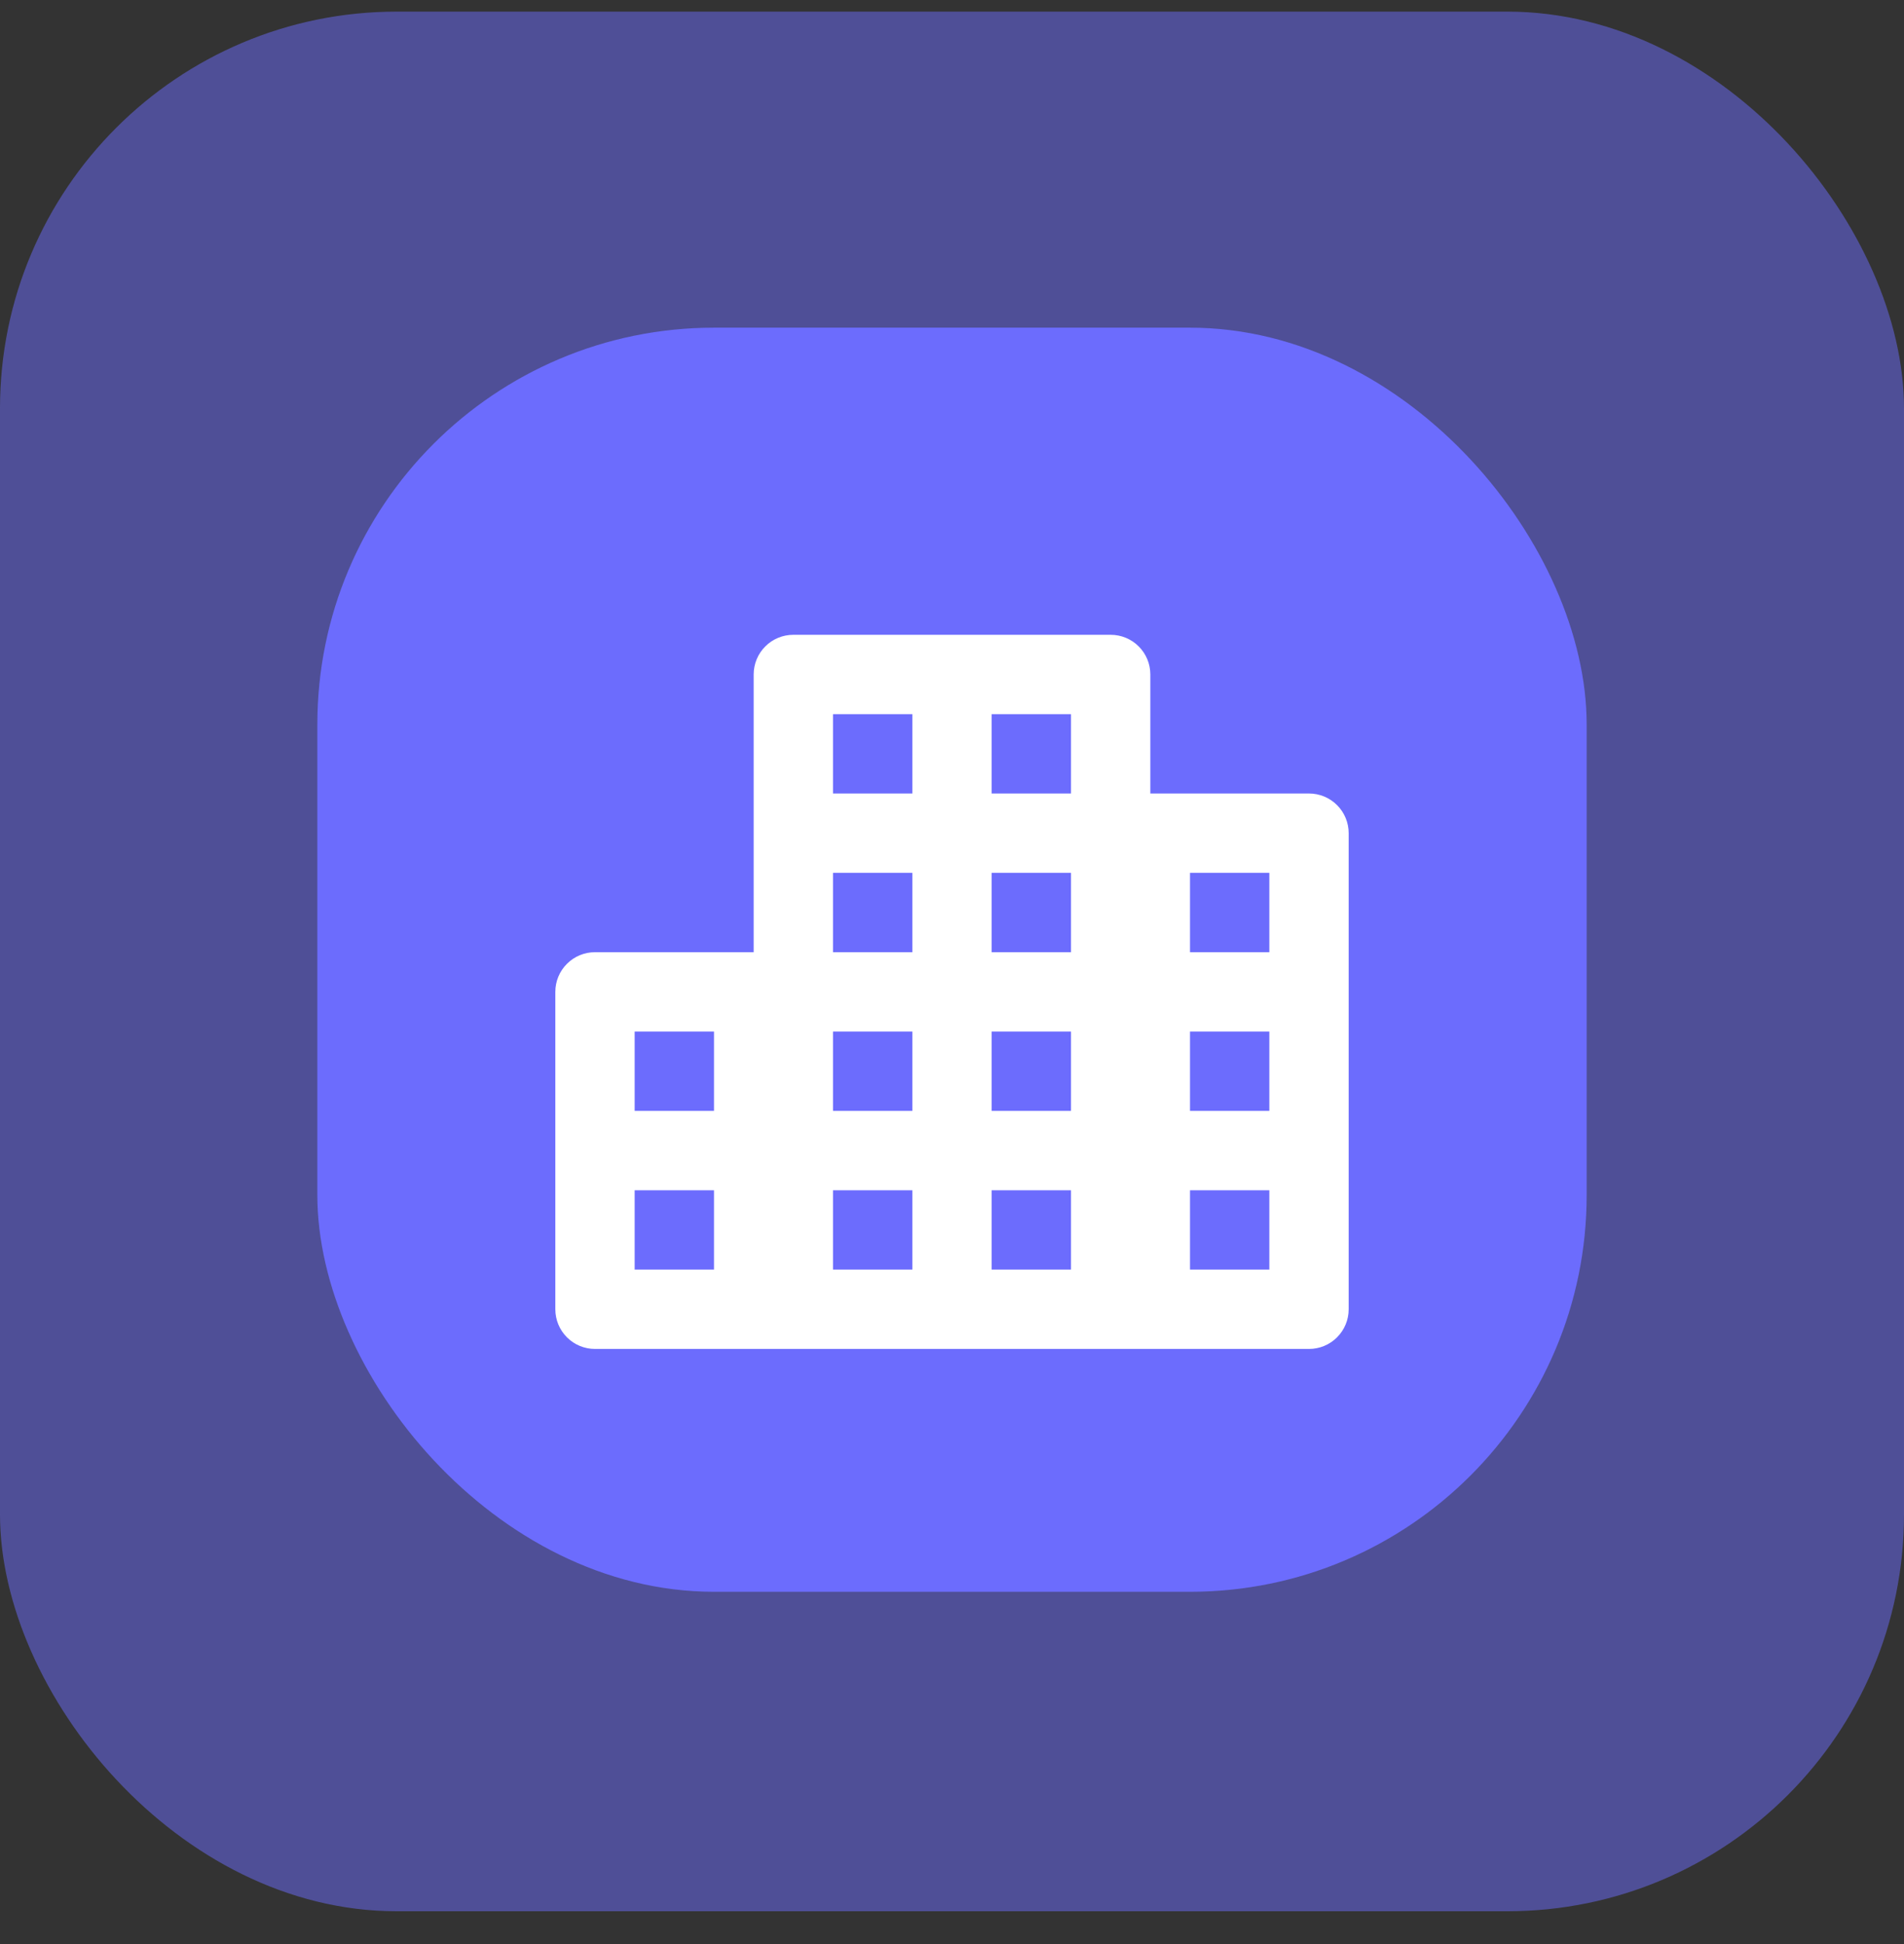
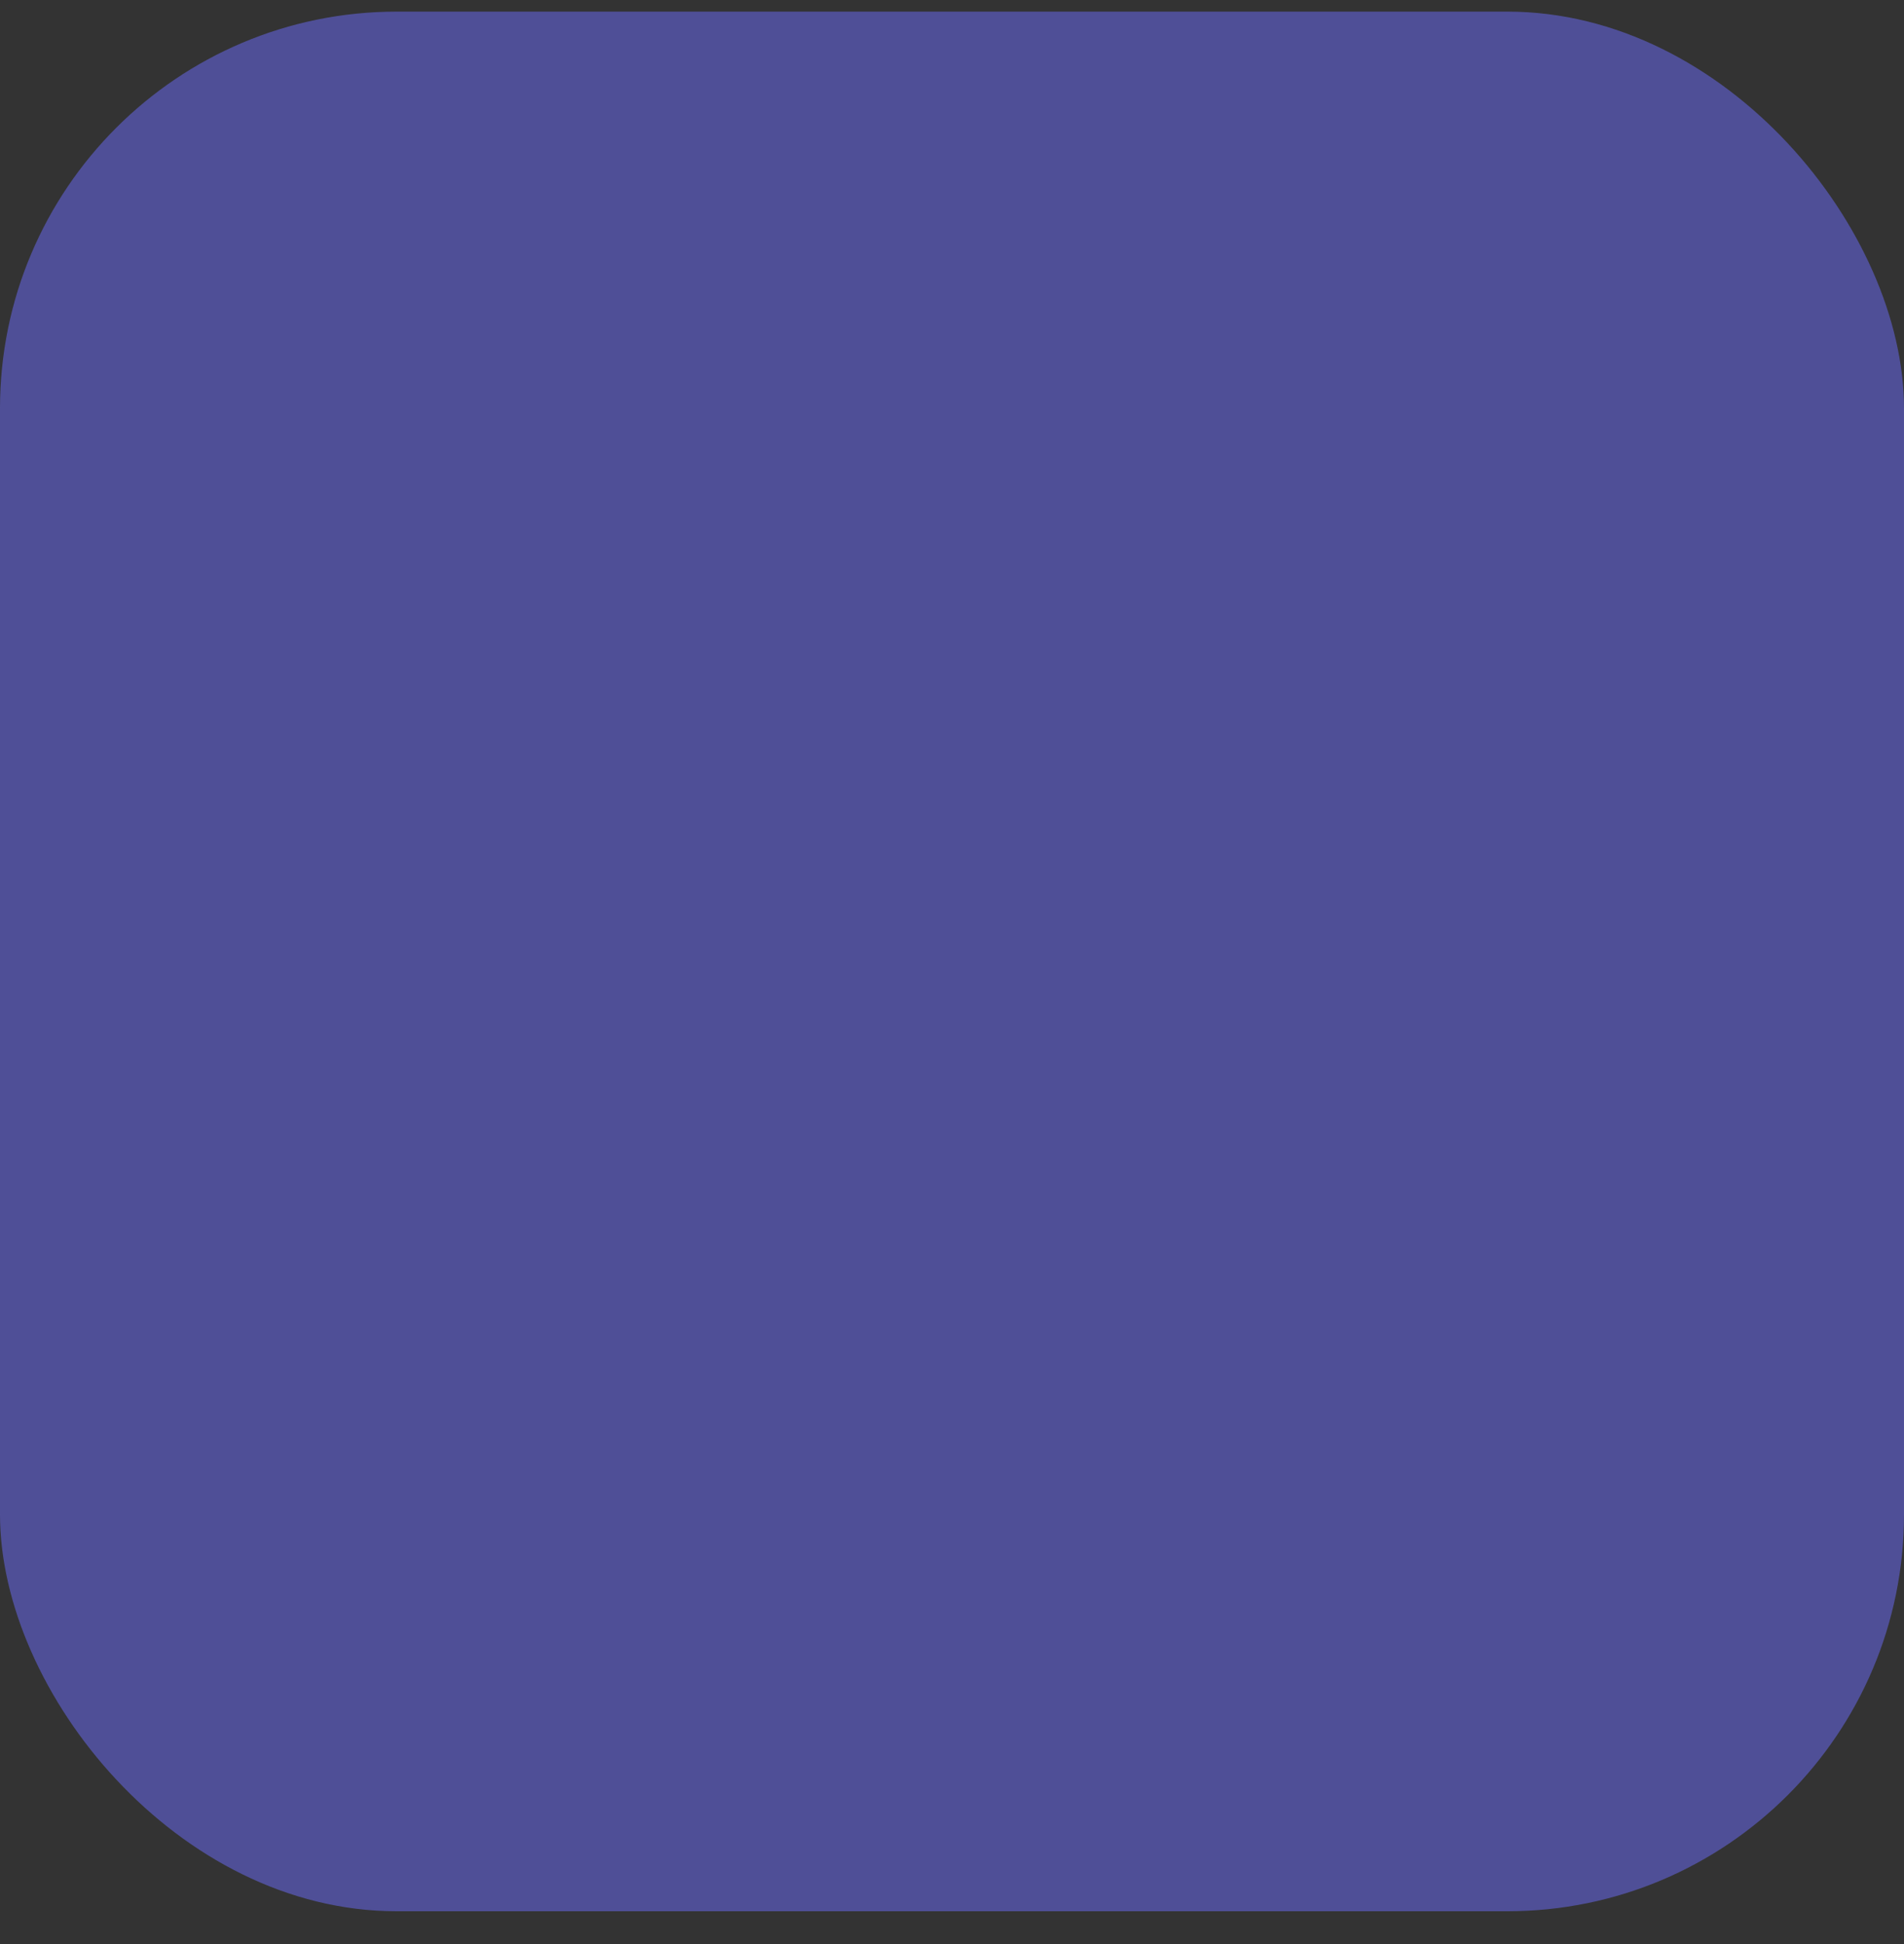
<svg xmlns="http://www.w3.org/2000/svg" width="48" height="49" viewBox="0 0 48 49" fill="none">
  <rect x="0" y="0" width="48" height="49" fill="#333333" stroke="none" />
  <rect y="0.293" width="48" height="47.88" rx="10" fill="#6C6CFD" fill-opacity="0.5" />
-   <rect x="8" y="8.259" width="32" height="31.862" rx="10" fill="#6C6CFD" />
  <g clip-path="url(#clip0_1_296)">
-     <path d="M33 20H29V17C29 16.735 28.895 16.48 28.707 16.293C28.52 16.105 28.265 16 28 16H20C19.735 16 19.48 16.105 19.293 16.293C19.105 16.48 19 16.735 19 17V24H15C14.735 24 14.48 24.105 14.293 24.293C14.105 24.48 14 24.735 14 25V33C14 33.265 14.105 33.52 14.293 33.707C14.48 33.895 14.735 34 15 34H33C33.265 34 33.52 33.895 33.707 33.707C33.895 33.52 34 33.265 34 33V21C34 20.735 33.895 20.48 33.707 20.293C33.52 20.105 33.265 20 33 20ZM18 32H16V30H18V32ZM18 28H16V26H18V28ZM23 32H21V30H23V32ZM23 28H21V26H23V28ZM23 24H21V22H23V24ZM23 20H21V18H23V20ZM27 32H25V30H27V32ZM27 28H25V26H27V28ZM27 24H25V22H27V24ZM27 20H25V18H27V20ZM32 32H30V30H32V32ZM32 28H30V26H32V28ZM32 24H30V22H32V24Z" fill="white" />
-   </g>
+     </g>
  <defs>
    <clipPath id="clip0_1_296">
-       <rect width="23.98" height="24" fill="white" transform="translate(12 14)" />
-     </clipPath>
+       </clipPath>
  </defs>
</svg>